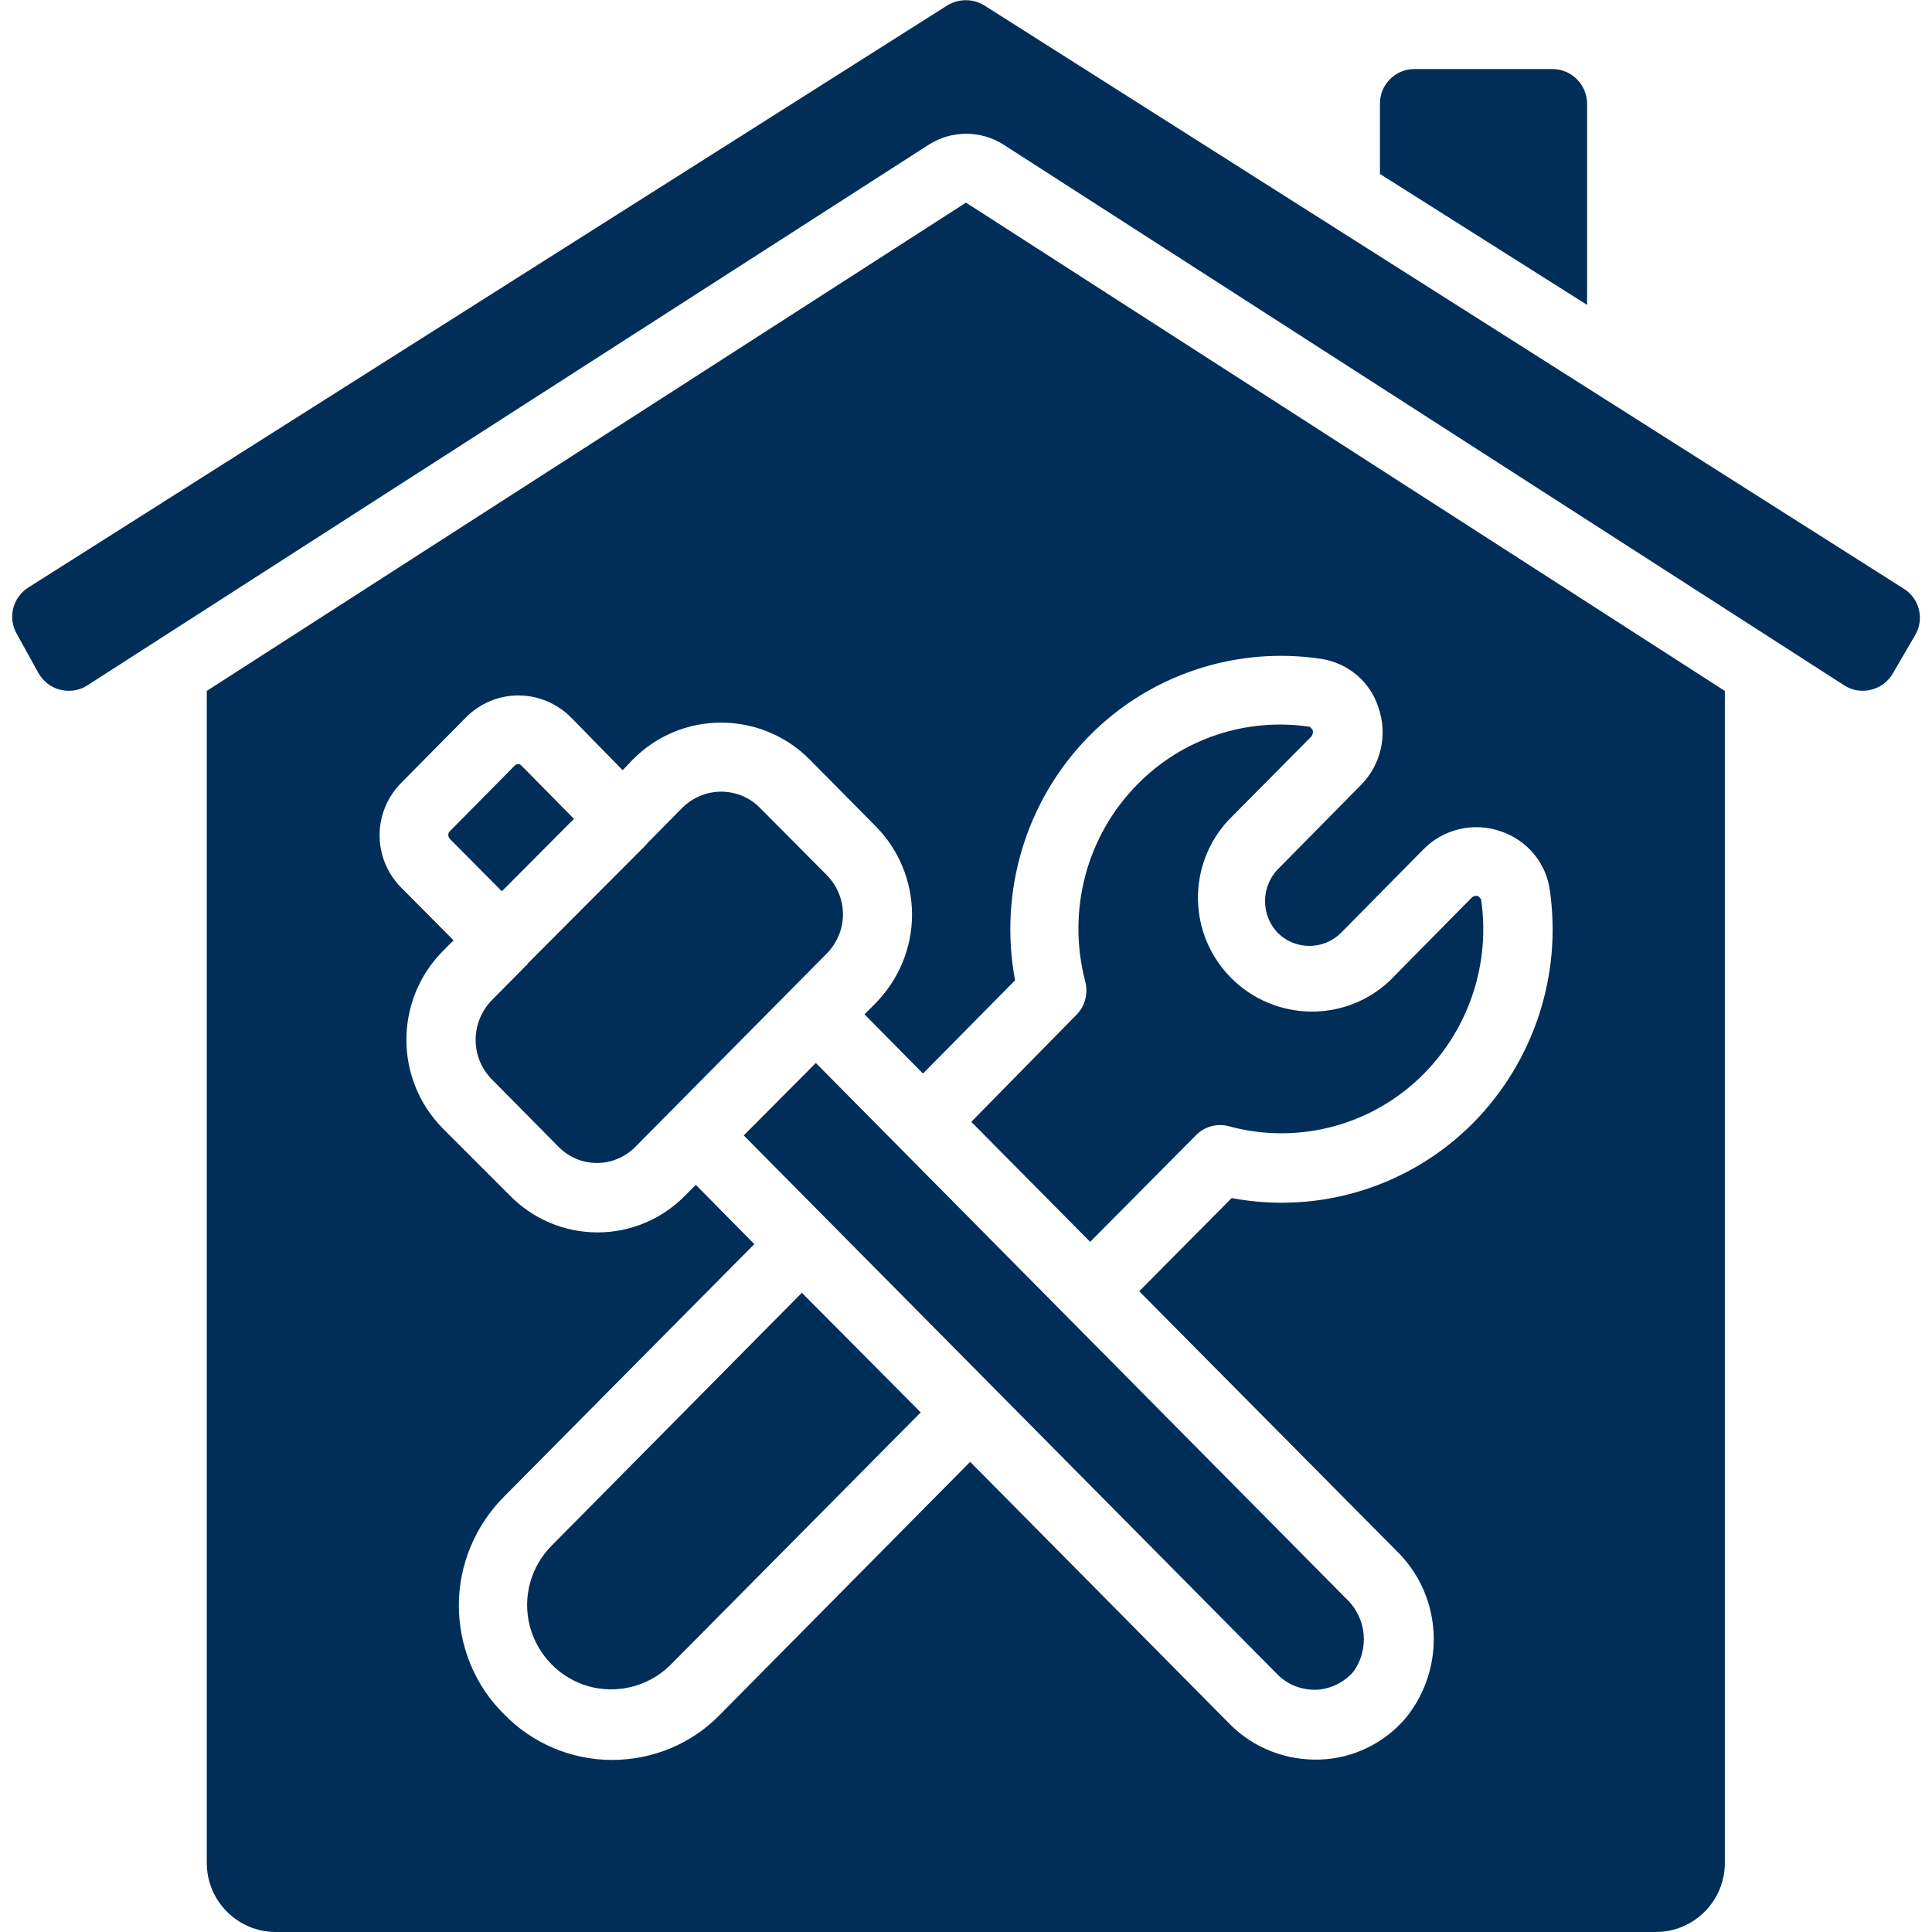
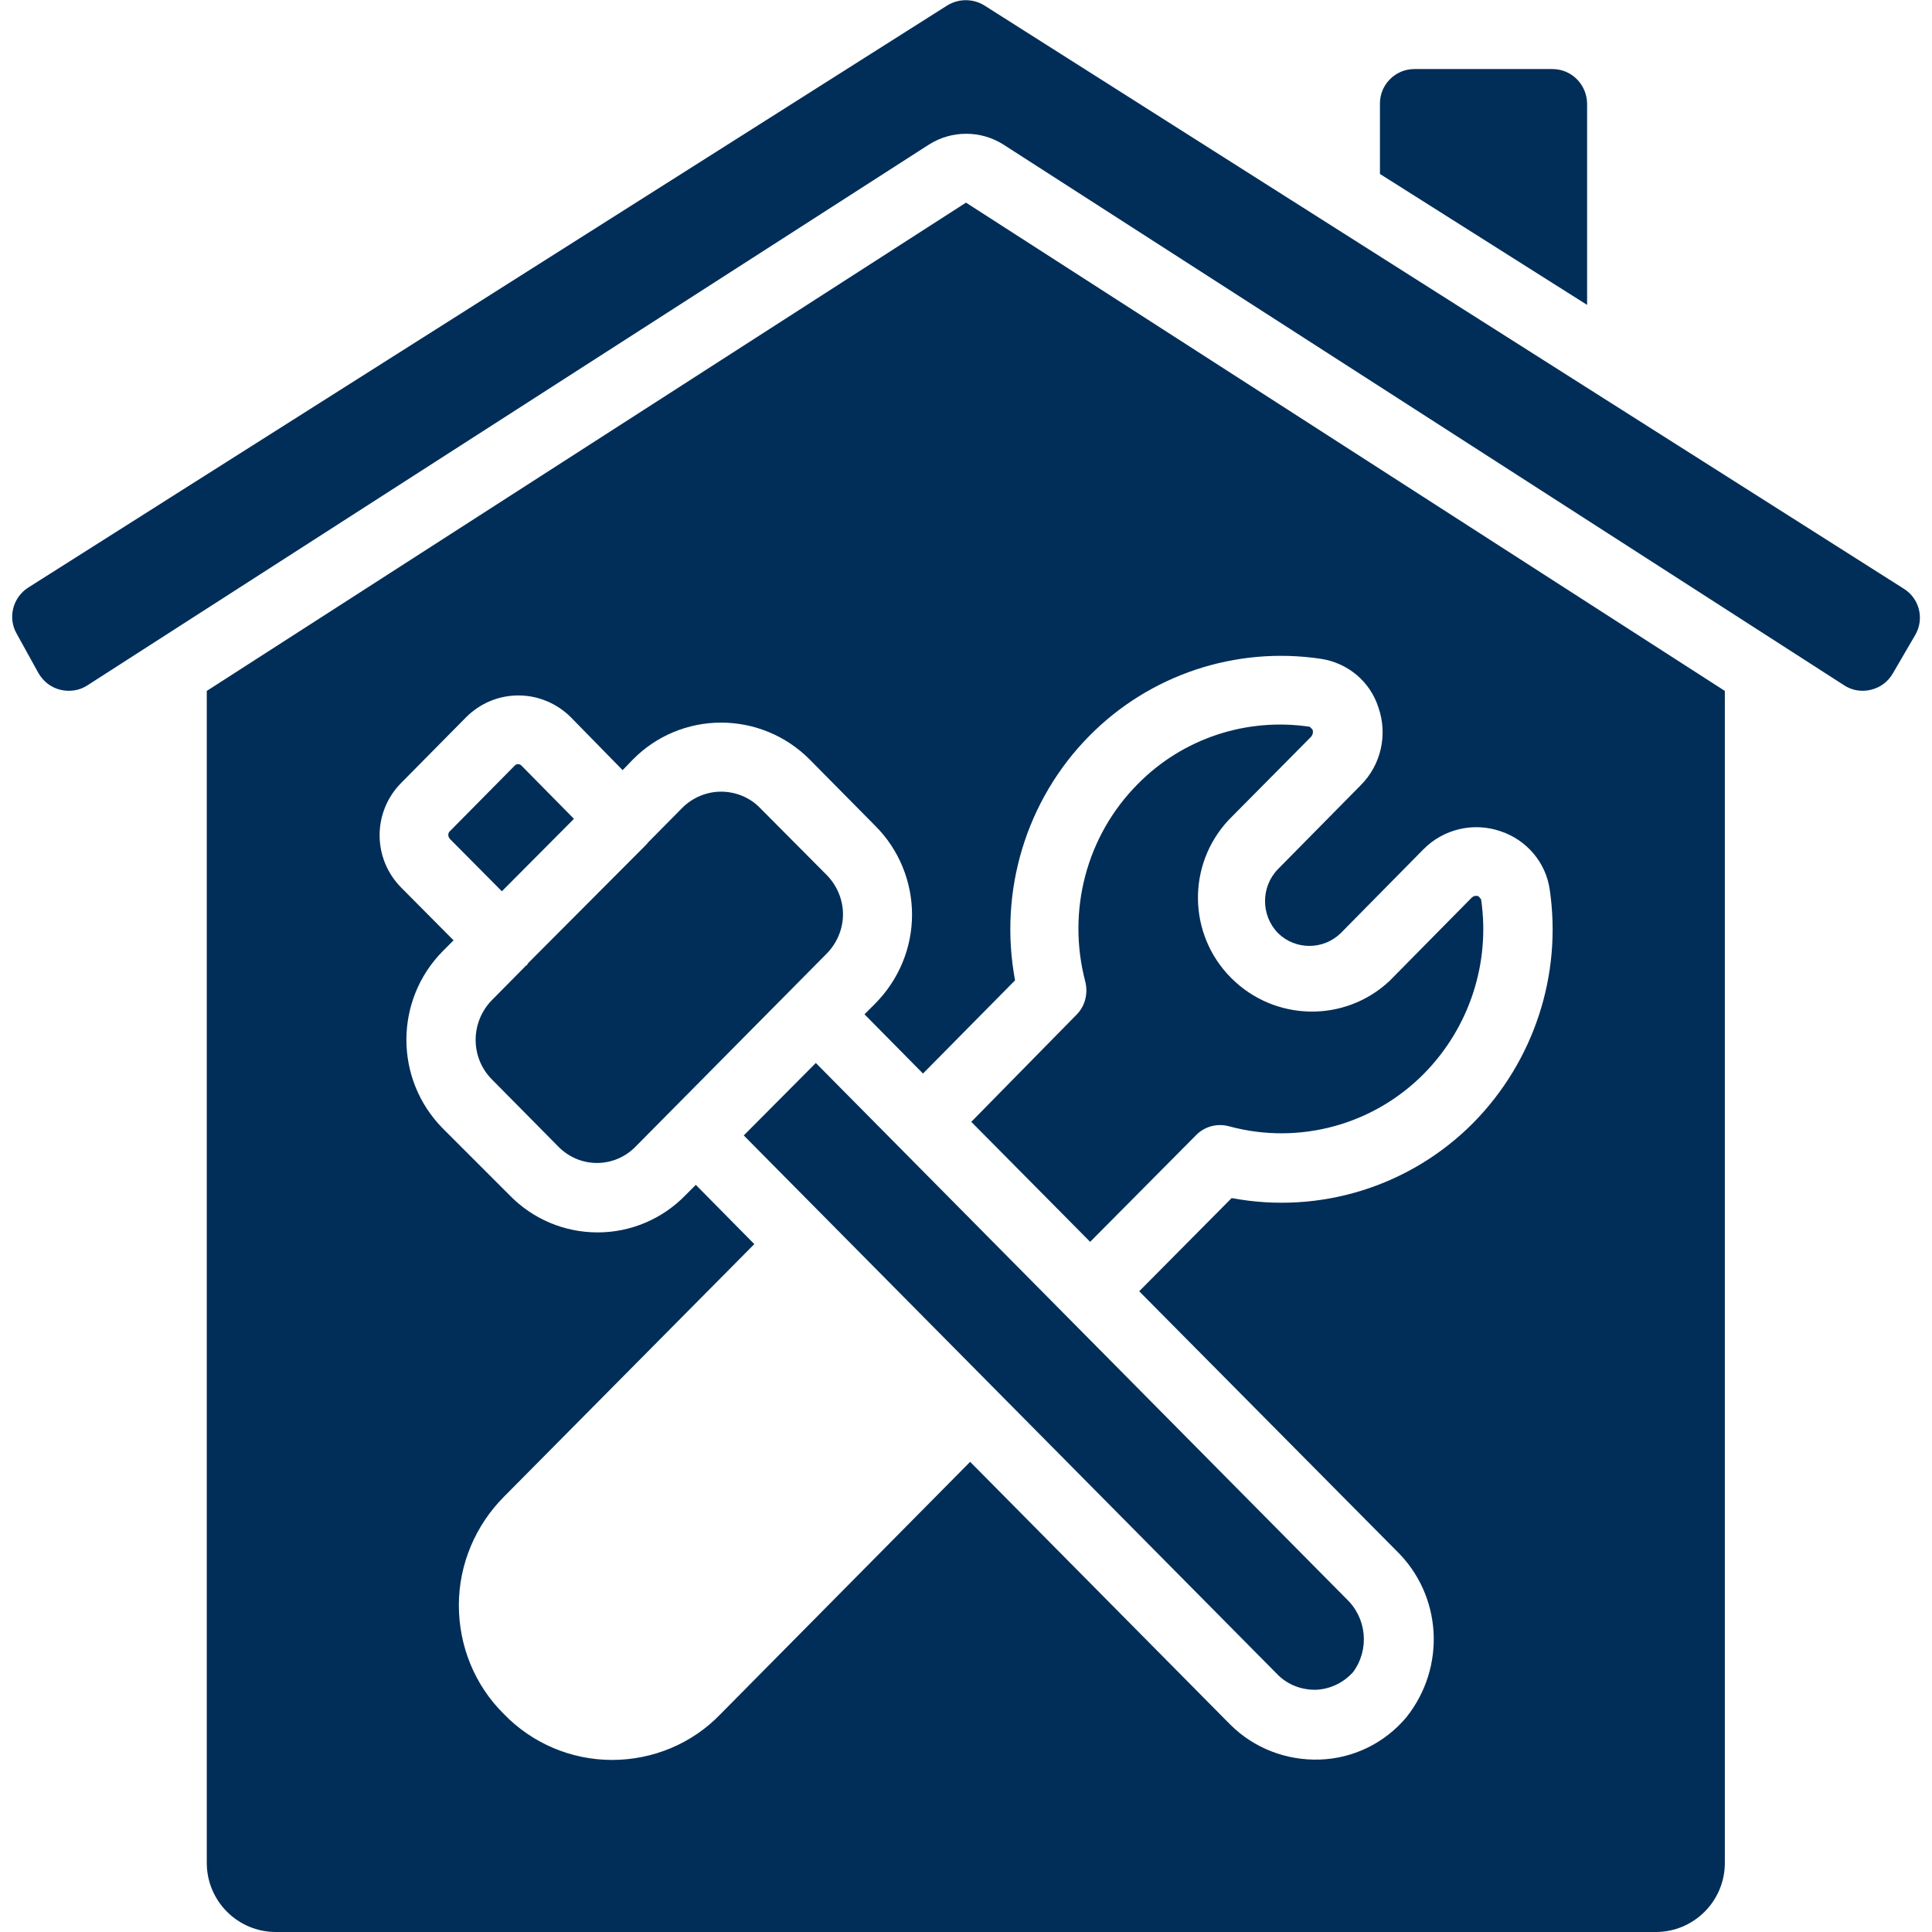
<svg xmlns="http://www.w3.org/2000/svg" version="1.1" id="Capa_1" x="0px" y="0px" viewBox="0 0 512 512" style="enable-background:new 0 0 512 512;" xml:space="preserve">
  <style type="text/css">
	.st0{fill-rule:evenodd;clip-rule:evenodd;fill:#002E58;}
	.st1{fill:#002E58;}
</style>
  <g>
    <g id="Page-1_38_">
      <g id="_x30_39---DIY-House-Repair">
        <path id="Path_234_" class="st0" d="M411.4,18.3h-36.6c-5,0-9.1,4.1-9.1,9.1v18.7l54.9,34.7V27.4     C420.5,22.4,416.5,18.3,411.4,18.3z" />
        <path id="Shape_64_" class="st1" d="M54.8,183.1v310.6c0,10.1,8.2,18.3,18.3,18.3h365.7c10.1,0,18.3-8.2,18.3-18.3V183.1     L256,53.7L54.8,183.1z M288.7,195c16-16.2,38.8-23.8,61.4-20.4c7.1,1.1,13,6,15.2,12.9c2.5,7.2,0.7,15.2-4.7,20.6l-21.9,22.2     c-4.6,4.7-4.6,12.3,0,17c4.6,4.5,12,4.5,16.6,0l21.9-22.2c5.3-5.4,13.3-7.3,20.5-4.8c6.9,2.3,12,8.3,13,15.5     c3.3,22.6-4.2,45.4-20.2,61.7c-16.7,16.9-40.7,24.4-64.1,20l-24.5,24.7l68.1,68.7c12.2,11.8,13.3,30.9,2.7,44.2     c-5.7,6.8-14,10.9-22.9,11.2s-17.5-3-23.8-9.3l-68.9-69.6l-66.2,66.9c-7.5,7.8-17.9,12.1-28.7,12.1c-10.8,0-21.2-4.4-28.7-12.2     c-7.7-7.6-11.9-18-11.9-28.8c0-10.8,4.4-21.2,12-28.8l66.3-66.9l-15.5-15.7l-2.7,2.7c-6.1,6.3-14.5,9.9-23.3,9.9     c-8.8,0-17.2-3.5-23.4-9.9L117.3,299c-12.8-13-12.8-33.9,0-46.9l2.9-2.9l-13.9-14c-7.6-7.7-7.6-20,0-27.7l17.2-17.4     c3.7-3.7,8.6-5.8,13.9-5.8c5.2,0,10.2,2.1,13.9,5.8l13.7,14l2.7-2.8c6.2-6.3,14.6-9.8,23.4-9.8c8.8,0,17.2,3.5,23.4,9.7     l17.5,17.7c6.2,6.2,9.7,14.7,9.7,23.5c0,8.8-3.5,17.2-9.7,23.5l-2.9,2.9l15.5,15.7l24.4-24.7C264.6,236.2,271.9,212,288.7,195     L288.7,195z" />
        <g>
          <path id="Path_233_" class="st0" d="M257.4,297.3l31.5,31.8l28-28.2c2.3-2.4,5.7-3.3,8.9-2.4c18.5,5,38.2-0.4,51.6-14      c12-12.2,17.6-29.3,15.1-46.2l-0.7-0.8c-0.6-0.2-1.2-0.1-1.7,0.3l-21.9,22.2c-11.9,11.1-30.4,10.7-41.9-0.8s-11.8-30-0.7-41.9      l21.9-22.1c0.4-0.5,0.6-1.3,0.3-1.9c0,0-0.6-0.6-0.7-0.7c-16.8-2.5-33.7,3.1-45.6,15.2c-13.6,13.7-18.8,33.6-13.9,52.3      c0.8,3.1,0,6.5-2.3,8.8L257.4,297.3z" />
          <path id="Path_232_" class="st0" d="M507.6,168.2l-6,10.3c-1.3,2.2-3.3,3.7-5.8,4.3c-2.4,0.6-5,0.2-7.1-1.2L265.9,38.3      c-6-3.8-13.7-3.8-19.7,0l-223,143.3c-2.1,1.4-4.7,1.8-7.2,1.2s-4.5-2.2-5.8-4.4l-5.8-10.5c-2.4-4.2-1-9.6,3.1-12.2L251.1,1.4      c3-1.8,6.7-1.8,9.7,0l243.7,154.6C508.7,158.6,510,164,507.6,168.2L507.6,168.2z" />
          <path id="Path_231_" class="st0" d="M219,252.8c2.8-2.8,4.4-6.6,4.4-10.5c0-3.9-1.6-7.7-4.4-10.5l-17.6-17.7      c-2.7-2.8-6.5-4.3-10.3-4.3c-3.9,0-7.6,1.6-10.3,4.3l-9.1,9.2c-0.1,0.1-0.1,0.2-0.2,0.3c-0.1,0.1-0.2,0.1-0.2,0.2L140,255.2      c-0.2,0.2-0.2,0.4-0.4,0.6c-0.2,0.1-0.4,0.2-0.5,0.4l-8.7,8.8c-5.8,5.9-5.8,15.3,0,21.1l17.5,17.7c2.7,2.8,6.4,4.4,10.3,4.4      c3.9,0,7.6-1.6,10.3-4.4L219,252.8L219,252.8z" />
          <path id="Path_230_" class="st0" d="M152.1,217l-13.9-14.1c-0.2-0.2-0.5-0.4-0.9-0.4c-0.3,0-0.6,0.1-0.9,0.4l-17.2,17.4      c-0.3,0.3-0.4,0.6-0.4,1c0,0.4,0.2,0.7,0.4,1l13.8,13.9L152.1,217z" />
          <path id="Path_229_" class="st0" d="M197.1,300.9L338.8,444c2.7,2.6,6.3,3.9,10.1,3.8c3.7-0.2,7.2-1.9,9.7-4.7      c4.4-6,3.6-14.3-1.8-19.4l-140.6-142L197.1,300.9z" />
-           <path id="Path_228_" class="st0" d="M146.4,409.4c-5.7,5.6-8,13.8-6,21.5c2,7.7,7.9,13.8,15.6,16c7.7,2.1,15.9,0,21.6-5.6      l66.4-67l-31.5-31.7L146.4,409.4z" />
        </g>
      </g>
    </g>
  </g>
</svg>